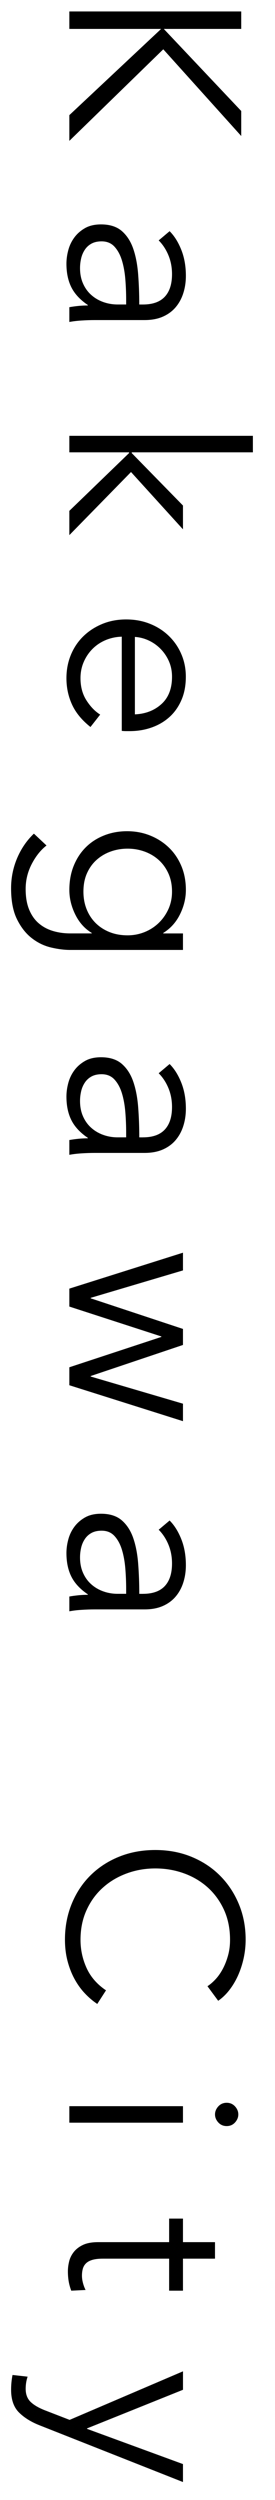
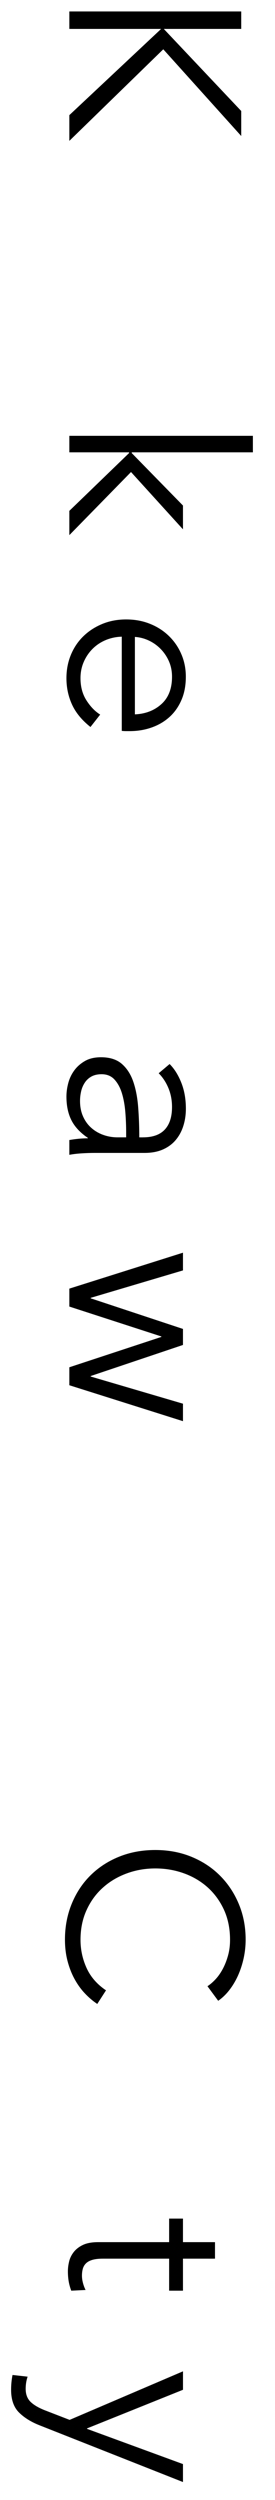
<svg xmlns="http://www.w3.org/2000/svg" version="1.1" id="レイヤー_1" x="0px" y="0px" width="12.46px" height="113.254px" viewBox="0 0 12.46 113.254" enable-background="new 0 0 12.46 113.254" xml:space="preserve">
  <g>
    <path d="M7.432,1.31v0.012l3.498,3.707v1.133L7.398,2.233L3.142,6.382V5.216l4.147-3.895V1.31H3.142V0.519h7.788V1.31H7.432z" />
-     <path d="M6.474,13.795c0.444,0,0.775-0.118,0.993-0.353s0.327-0.575,0.327-1.022c0-0.309-0.055-0.595-0.164-0.858   c-0.11-0.264-0.257-0.487-0.44-0.671l0.495-0.418c0.213,0.213,0.389,0.493,0.528,0.842c0.139,0.348,0.209,0.742,0.209,1.182   c0,0.279-0.039,0.539-0.116,0.781c-0.076,0.242-0.191,0.455-0.346,0.639c-0.154,0.183-0.349,0.326-0.583,0.429   c-0.235,0.103-0.51,0.154-0.825,0.154H4.297c-0.198,0-0.403,0.007-0.616,0.021s-0.393,0.037-0.539,0.066v-0.671   c0.125-0.022,0.261-0.041,0.407-0.056s0.29-0.021,0.429-0.021v-0.022c-0.345-0.234-0.592-0.5-0.742-0.797   c-0.15-0.298-0.226-0.655-0.226-1.073c0-0.197,0.027-0.401,0.083-0.61c0.055-0.209,0.145-0.399,0.271-0.572   c0.125-0.172,0.287-0.315,0.485-0.429s0.441-0.17,0.729-0.17c0.397,0,0.712,0.101,0.943,0.302c0.231,0.202,0.404,0.472,0.519,0.809   S6.227,12,6.26,12.437c0.033,0.436,0.05,0.889,0.05,1.358H6.474z M5.716,13.574c0-0.308-0.013-0.617-0.038-0.929   c-0.026-0.312-0.077-0.595-0.154-0.848s-0.189-0.46-0.336-0.621s-0.341-0.242-0.583-0.242c-0.183,0-0.337,0.035-0.462,0.104   s-0.226,0.163-0.302,0.28c-0.077,0.117-0.133,0.248-0.165,0.391c-0.033,0.144-0.05,0.288-0.05,0.435   c0,0.264,0.046,0.499,0.138,0.704c0.091,0.205,0.216,0.378,0.374,0.517c0.157,0.14,0.339,0.246,0.544,0.319s0.422,0.11,0.649,0.11   h0.385V13.574z" />
    <path d="M5.969,20.493v0.033l2.321,2.376v1.078l-2.354-2.596l-2.794,2.859v-1.1l2.706-2.618v-0.033H3.142v-0.748h8.316v0.748H5.969   z" />
    <path d="M5.87,33.122c-0.052,0-0.106,0-0.165,0s-0.121-0.004-0.188-0.011v-4.268c-0.257,0.007-0.498,0.059-0.726,0.153   c-0.228,0.096-0.426,0.228-0.594,0.396c-0.169,0.168-0.303,0.366-0.402,0.594c-0.099,0.228-0.148,0.473-0.148,0.737   c0,0.389,0.09,0.724,0.27,1.006s0.387,0.497,0.622,0.644l-0.44,0.562c-0.389-0.309-0.667-0.647-0.836-1.018   S3.01,31.149,3.01,30.725c0-0.382,0.068-0.735,0.203-1.062c0.136-0.327,0.325-0.607,0.567-0.842   c0.241-0.234,0.527-0.42,0.857-0.556s0.689-0.203,1.078-0.203s0.748,0.065,1.078,0.198c0.33,0.132,0.615,0.314,0.857,0.55   c0.242,0.234,0.432,0.51,0.566,0.825c0.136,0.314,0.204,0.656,0.204,1.022c0,0.403-0.068,0.759-0.204,1.067   c-0.135,0.308-0.318,0.564-0.55,0.77s-0.5,0.361-0.809,0.468C6.552,33.069,6.222,33.122,5.87,33.122z M6.112,32.363   c0.483-0.022,0.885-0.178,1.204-0.468c0.319-0.289,0.478-0.702,0.478-1.237c0-0.249-0.045-0.48-0.137-0.693   c-0.092-0.212-0.217-0.399-0.374-0.561s-0.337-0.29-0.539-0.385c-0.201-0.096-0.412-0.15-0.632-0.165V32.363z" />
-     <path d="M2.107,38.303c-0.264,0.206-0.487,0.486-0.671,0.842c-0.183,0.355-0.274,0.731-0.274,1.128   c0,0.366,0.053,0.678,0.159,0.935s0.251,0.464,0.435,0.621c0.184,0.158,0.397,0.273,0.644,0.347s0.508,0.11,0.786,0.11h0.969   v-0.022c-0.323-0.197-0.572-0.479-0.748-0.841c-0.177-0.363-0.265-0.731-0.265-1.105c0-0.403,0.066-0.769,0.198-1.095   s0.313-0.605,0.545-0.836c0.23-0.231,0.507-0.411,0.83-0.539c0.322-0.129,0.671-0.192,1.045-0.192c0.366,0,0.711,0.063,1.034,0.192   c0.322,0.128,0.604,0.308,0.847,0.539c0.242,0.23,0.433,0.51,0.572,0.836c0.139,0.326,0.209,0.691,0.209,1.095   c0,0.374-0.088,0.74-0.265,1.1c-0.176,0.359-0.429,0.642-0.759,0.847v0.022H8.29v0.748H3.186c-0.278,0-0.575-0.039-0.891-0.115   c-0.315-0.077-0.605-0.221-0.869-0.43s-0.484-0.493-0.66-0.853s-0.264-0.824-0.264-1.396c0-0.477,0.092-0.932,0.274-1.364   c0.184-0.433,0.437-0.803,0.76-1.111L2.107,38.303z M5.782,38.446c-0.271,0-0.528,0.044-0.771,0.132s-0.455,0.215-0.638,0.38   c-0.184,0.165-0.328,0.368-0.435,0.61S3.78,40.085,3.78,40.394c0,0.285,0.047,0.55,0.143,0.792c0.095,0.241,0.231,0.45,0.407,0.627   c0.176,0.176,0.387,0.313,0.632,0.412c0.246,0.099,0.52,0.148,0.82,0.148c0.271,0,0.527-0.05,0.77-0.148s0.455-0.236,0.638-0.412   c0.184-0.177,0.33-0.386,0.44-0.627c0.109-0.242,0.164-0.507,0.164-0.792c0-0.309-0.055-0.583-0.164-0.825   c-0.11-0.242-0.257-0.445-0.44-0.61c-0.183-0.165-0.396-0.292-0.638-0.38S6.053,38.446,5.782,38.446z" />
    <path d="M6.474,51.525c0.444,0,0.775-0.118,0.993-0.353s0.327-0.575,0.327-1.022c0-0.309-0.055-0.595-0.164-0.858   c-0.11-0.264-0.257-0.487-0.44-0.671l0.495-0.418c0.213,0.213,0.389,0.493,0.528,0.842c0.139,0.348,0.209,0.742,0.209,1.182   c0,0.279-0.039,0.539-0.116,0.781c-0.076,0.242-0.191,0.455-0.346,0.639c-0.154,0.183-0.349,0.326-0.583,0.429   c-0.235,0.103-0.51,0.154-0.825,0.154H4.297c-0.198,0-0.403,0.007-0.616,0.021s-0.393,0.037-0.539,0.066v-0.671   c0.125-0.022,0.261-0.041,0.407-0.056s0.29-0.021,0.429-0.021v-0.022c-0.345-0.234-0.592-0.5-0.742-0.797   c-0.15-0.298-0.226-0.655-0.226-1.073c0-0.197,0.027-0.401,0.083-0.61c0.055-0.209,0.145-0.399,0.271-0.572   c0.125-0.172,0.287-0.315,0.485-0.429s0.441-0.17,0.729-0.17c0.397,0,0.712,0.101,0.943,0.302c0.231,0.202,0.404,0.472,0.519,0.809   s0.188,0.725,0.221,1.161c0.033,0.436,0.05,0.889,0.05,1.358H6.474z M5.716,51.305c0-0.308-0.013-0.617-0.038-0.929   c-0.026-0.312-0.077-0.595-0.154-0.848s-0.189-0.46-0.336-0.621s-0.341-0.242-0.583-0.242c-0.183,0-0.337,0.035-0.462,0.104   s-0.226,0.163-0.302,0.28c-0.077,0.117-0.133,0.248-0.165,0.391c-0.033,0.144-0.05,0.288-0.05,0.435   c0,0.264,0.046,0.499,0.138,0.704c0.091,0.205,0.216,0.378,0.374,0.517c0.157,0.14,0.339,0.246,0.544,0.319s0.422,0.11,0.649,0.11   h0.385V51.305z" />
    <path d="M8.29,57.553l-4.181,1.243v0.021l4.181,1.387v0.726l-4.181,1.408v0.022l4.181,1.231v0.792l-5.148-1.628v-0.814l4.169-1.375   v-0.021l-4.169-1.354v-0.813L8.29,56.75V57.553z" />
-     <path d="M6.474,72.205c0.444,0,0.775-0.118,0.993-0.353s0.327-0.575,0.327-1.022c0-0.309-0.055-0.595-0.164-0.858   c-0.11-0.264-0.257-0.487-0.44-0.671l0.495-0.418c0.213,0.213,0.389,0.493,0.528,0.842c0.139,0.348,0.209,0.742,0.209,1.182   c0,0.279-0.039,0.539-0.116,0.781c-0.076,0.242-0.191,0.455-0.346,0.639c-0.154,0.183-0.349,0.326-0.583,0.429   c-0.235,0.103-0.51,0.154-0.825,0.154H4.297c-0.198,0-0.403,0.007-0.616,0.021s-0.393,0.037-0.539,0.066v-0.671   c0.125-0.022,0.261-0.041,0.407-0.056s0.29-0.021,0.429-0.021v-0.022c-0.345-0.234-0.592-0.5-0.742-0.797   c-0.15-0.298-0.226-0.655-0.226-1.073c0-0.197,0.027-0.401,0.083-0.61c0.055-0.209,0.145-0.399,0.271-0.572   c0.125-0.172,0.287-0.315,0.485-0.429s0.441-0.17,0.729-0.17c0.397,0,0.712,0.101,0.943,0.302c0.231,0.202,0.404,0.472,0.519,0.809   s0.188,0.725,0.221,1.161c0.033,0.436,0.05,0.889,0.05,1.358H6.474z M5.716,71.984c0-0.308-0.013-0.617-0.038-0.929   c-0.026-0.312-0.077-0.595-0.154-0.848s-0.189-0.46-0.336-0.621s-0.341-0.242-0.583-0.242c-0.183,0-0.337,0.035-0.462,0.104   s-0.226,0.163-0.302,0.28c-0.077,0.117-0.133,0.248-0.165,0.391c-0.033,0.144-0.05,0.288-0.05,0.435   c0,0.264,0.046,0.499,0.138,0.704c0.091,0.205,0.216,0.378,0.374,0.517c0.157,0.14,0.339,0.246,0.544,0.319s0.422,0.11,0.649,0.11   h0.385V71.984z" />
    <path d="M4.407,90.784c-0.198-0.132-0.386-0.291-0.562-0.479c-0.177-0.187-0.332-0.403-0.466-0.648   c-0.135-0.246-0.24-0.518-0.318-0.814s-0.118-0.621-0.118-0.974c0-0.587,0.104-1.129,0.309-1.628s0.489-0.928,0.853-1.287   s0.794-0.64,1.292-0.841c0.499-0.202,1.045-0.303,1.64-0.303c0.594,0,1.14,0.103,1.639,0.308c0.498,0.205,0.93,0.489,1.292,0.853   c0.363,0.363,0.647,0.792,0.853,1.287s0.309,1.032,0.309,1.611c0,0.286-0.03,0.566-0.09,0.842c-0.06,0.274-0.144,0.533-0.251,0.775   c-0.108,0.242-0.238,0.462-0.39,0.66s-0.322,0.363-0.513,0.495L9.4,89.981c0.125-0.081,0.249-0.189,0.374-0.324   c0.125-0.136,0.234-0.296,0.33-0.479c0.096-0.184,0.172-0.384,0.231-0.6c0.059-0.217,0.088-0.449,0.088-0.699   c0-0.506-0.092-0.958-0.274-1.358c-0.183-0.399-0.43-0.738-0.74-1.018c-0.311-0.278-0.671-0.491-1.08-0.638s-0.84-0.22-1.293-0.22   s-0.885,0.075-1.294,0.226s-0.77,0.364-1.08,0.644c-0.311,0.278-0.558,0.617-0.74,1.018c-0.183,0.399-0.274,0.849-0.274,1.347   c0,0.447,0.092,0.873,0.275,1.276s0.477,0.74,0.88,1.012L4.407,90.784z" />
-     <path d="M3.142,96.163v-0.748H8.29v0.748H3.142z M10.27,96.317c-0.154,0-0.28-0.056-0.38-0.165   c-0.099-0.11-0.148-0.231-0.148-0.363s0.05-0.253,0.148-0.363c0.1-0.109,0.226-0.165,0.38-0.165s0.28,0.056,0.38,0.165   c0.099,0.11,0.148,0.231,0.148,0.363s-0.05,0.253-0.148,0.363C10.55,96.262,10.424,96.317,10.27,96.317z" />
    <path d="M7.663,103.774v-1.451H4.66c-0.191,0-0.349,0.018-0.474,0.055c-0.124,0.036-0.222,0.09-0.291,0.159   c-0.07,0.07-0.117,0.152-0.144,0.248c-0.025,0.095-0.038,0.197-0.038,0.308c0,0.103,0.015,0.211,0.044,0.324   c0.029,0.114,0.069,0.222,0.121,0.325l-0.649,0.032c-0.051-0.132-0.09-0.27-0.115-0.412s-0.038-0.299-0.038-0.468   c0-0.139,0.018-0.286,0.055-0.439c0.036-0.154,0.106-0.297,0.209-0.43c0.103-0.132,0.242-0.24,0.418-0.324s0.407-0.126,0.693-0.126   h3.212v-1.067H8.29v1.067h1.451v0.748H8.29v1.451H7.663z" />
    <path d="M3.945,110.012v0.022l4.345,1.595v0.814l-6.479-2.563c-0.396-0.154-0.713-0.351-0.951-0.589s-0.357-0.581-0.357-1.028   c0-0.228,0.021-0.451,0.065-0.671l0.683,0.077c-0.059,0.176-0.088,0.359-0.088,0.55c0,0.257,0.079,0.458,0.236,0.605   c0.157,0.146,0.383,0.274,0.677,0.385l1.078,0.418l5.137-2.2v0.836L3.945,110.012z" />
  </g>
</svg>